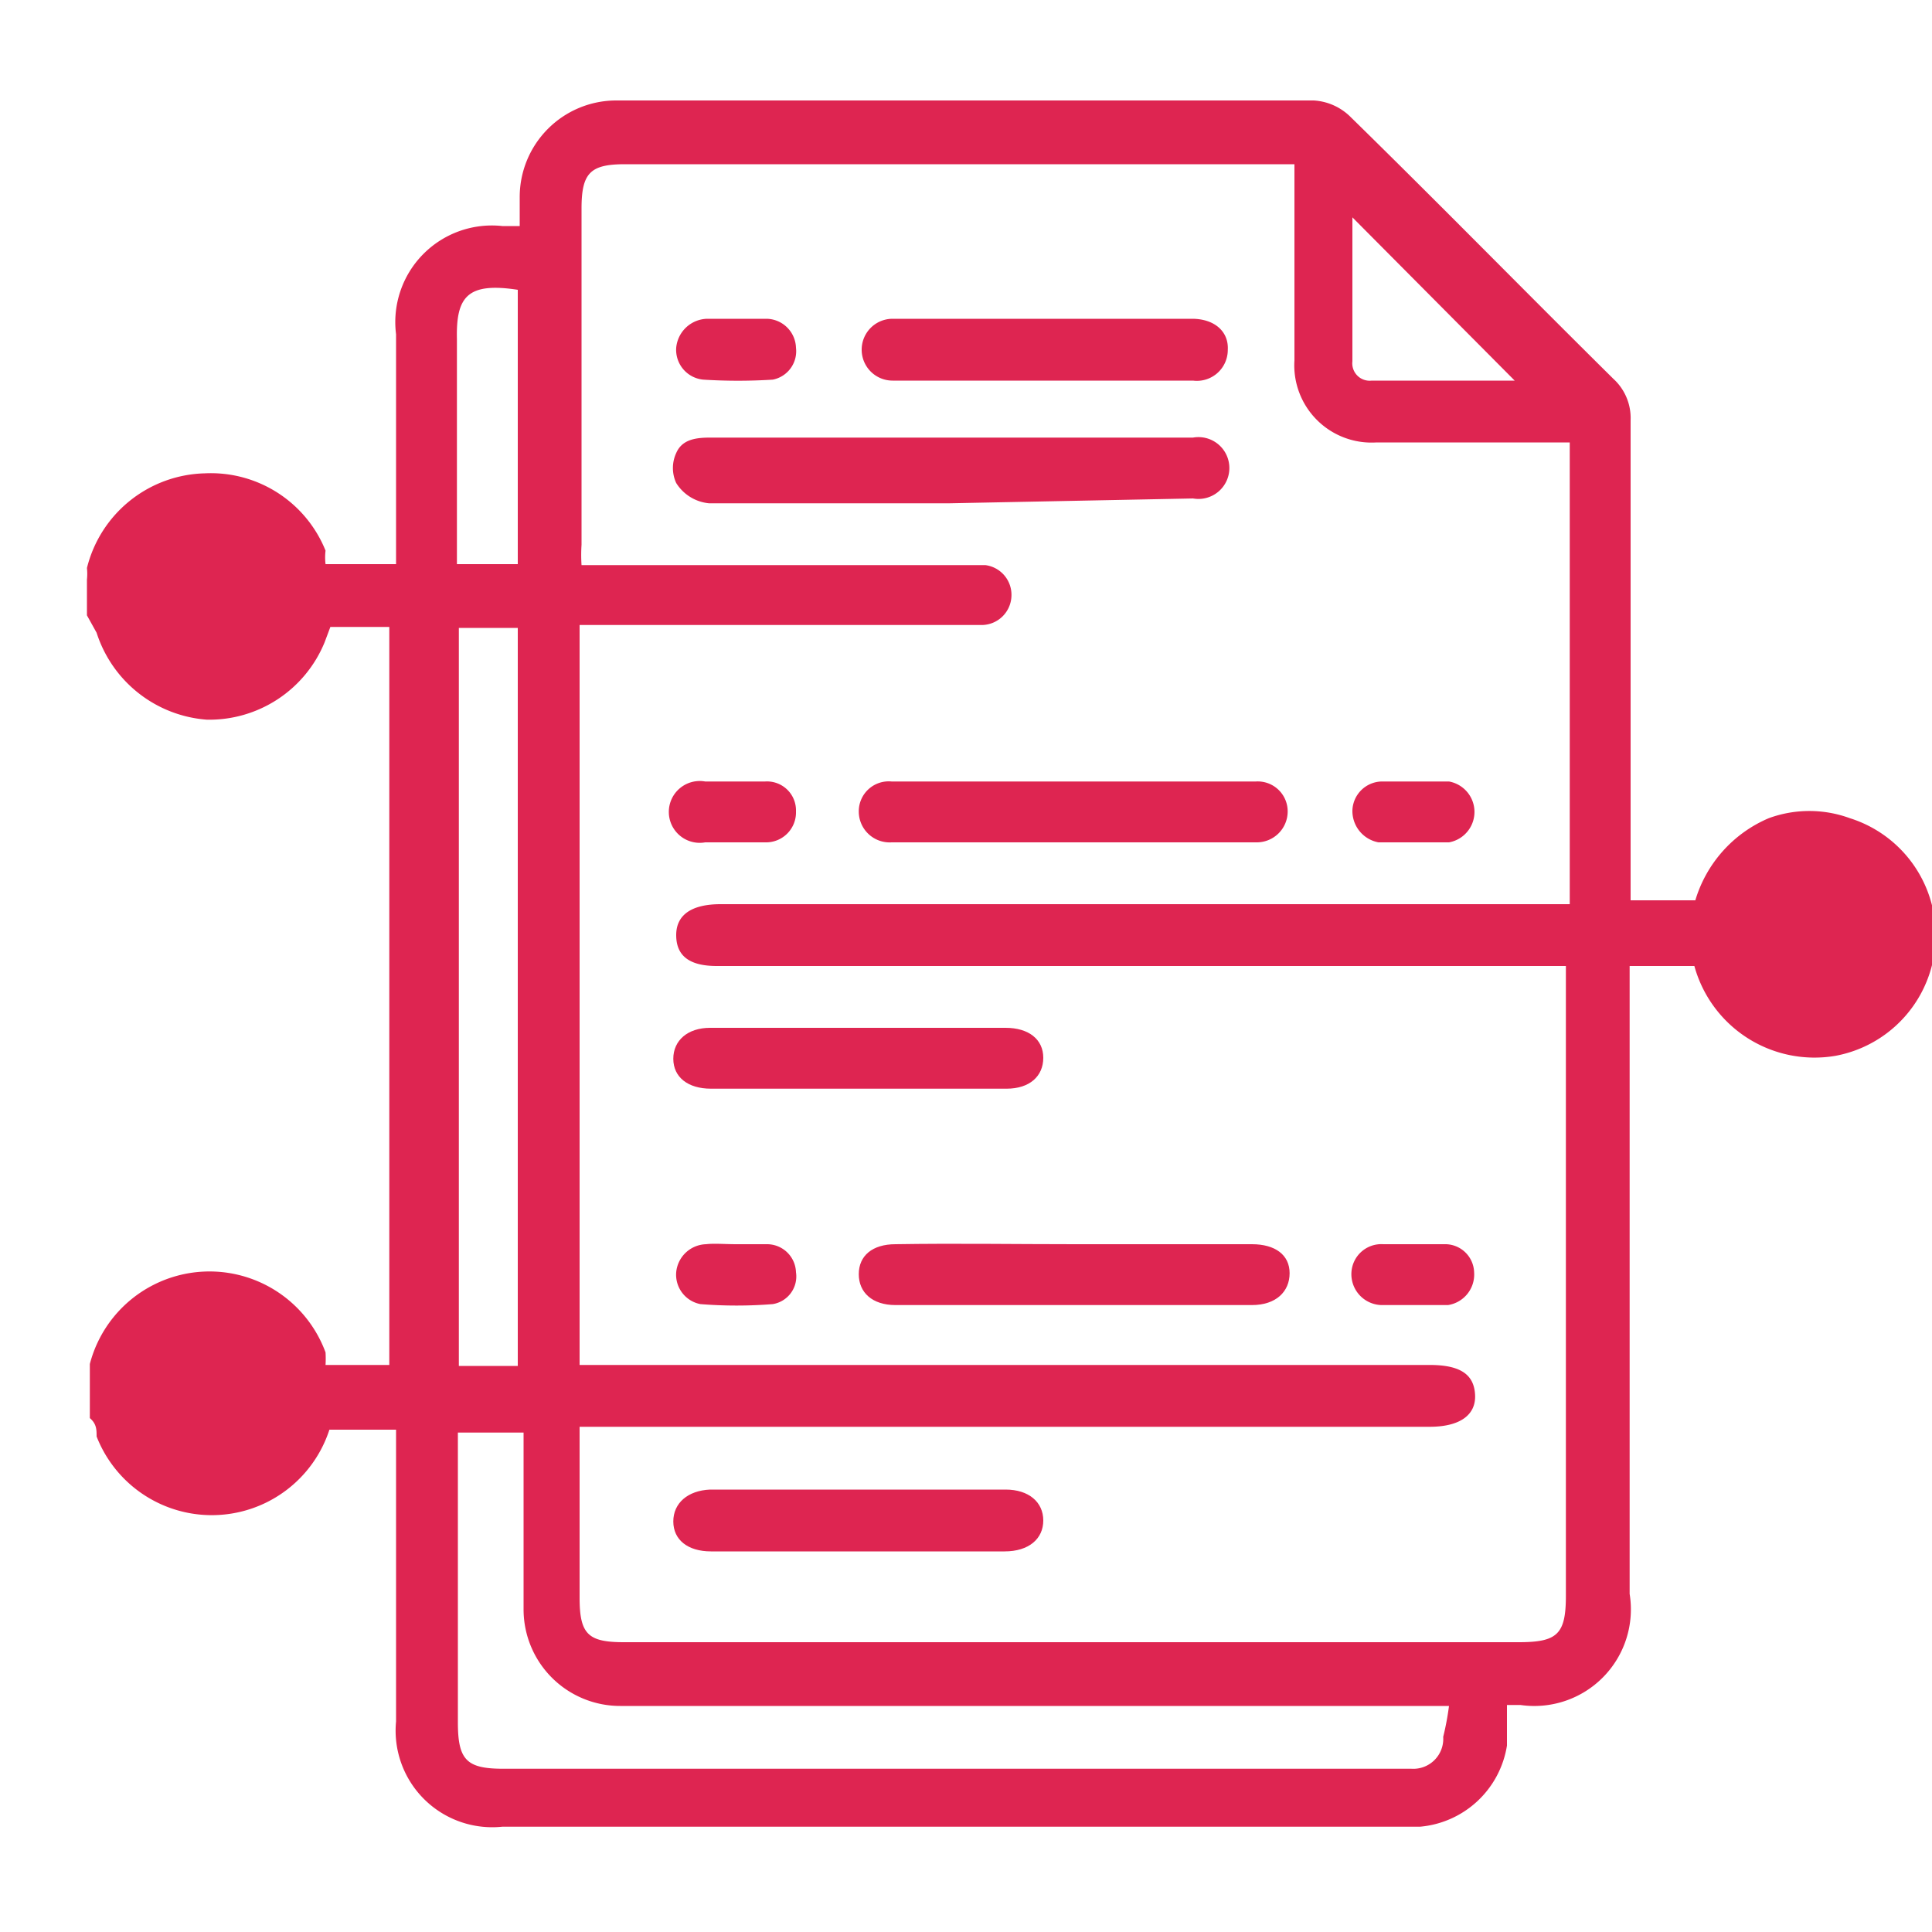
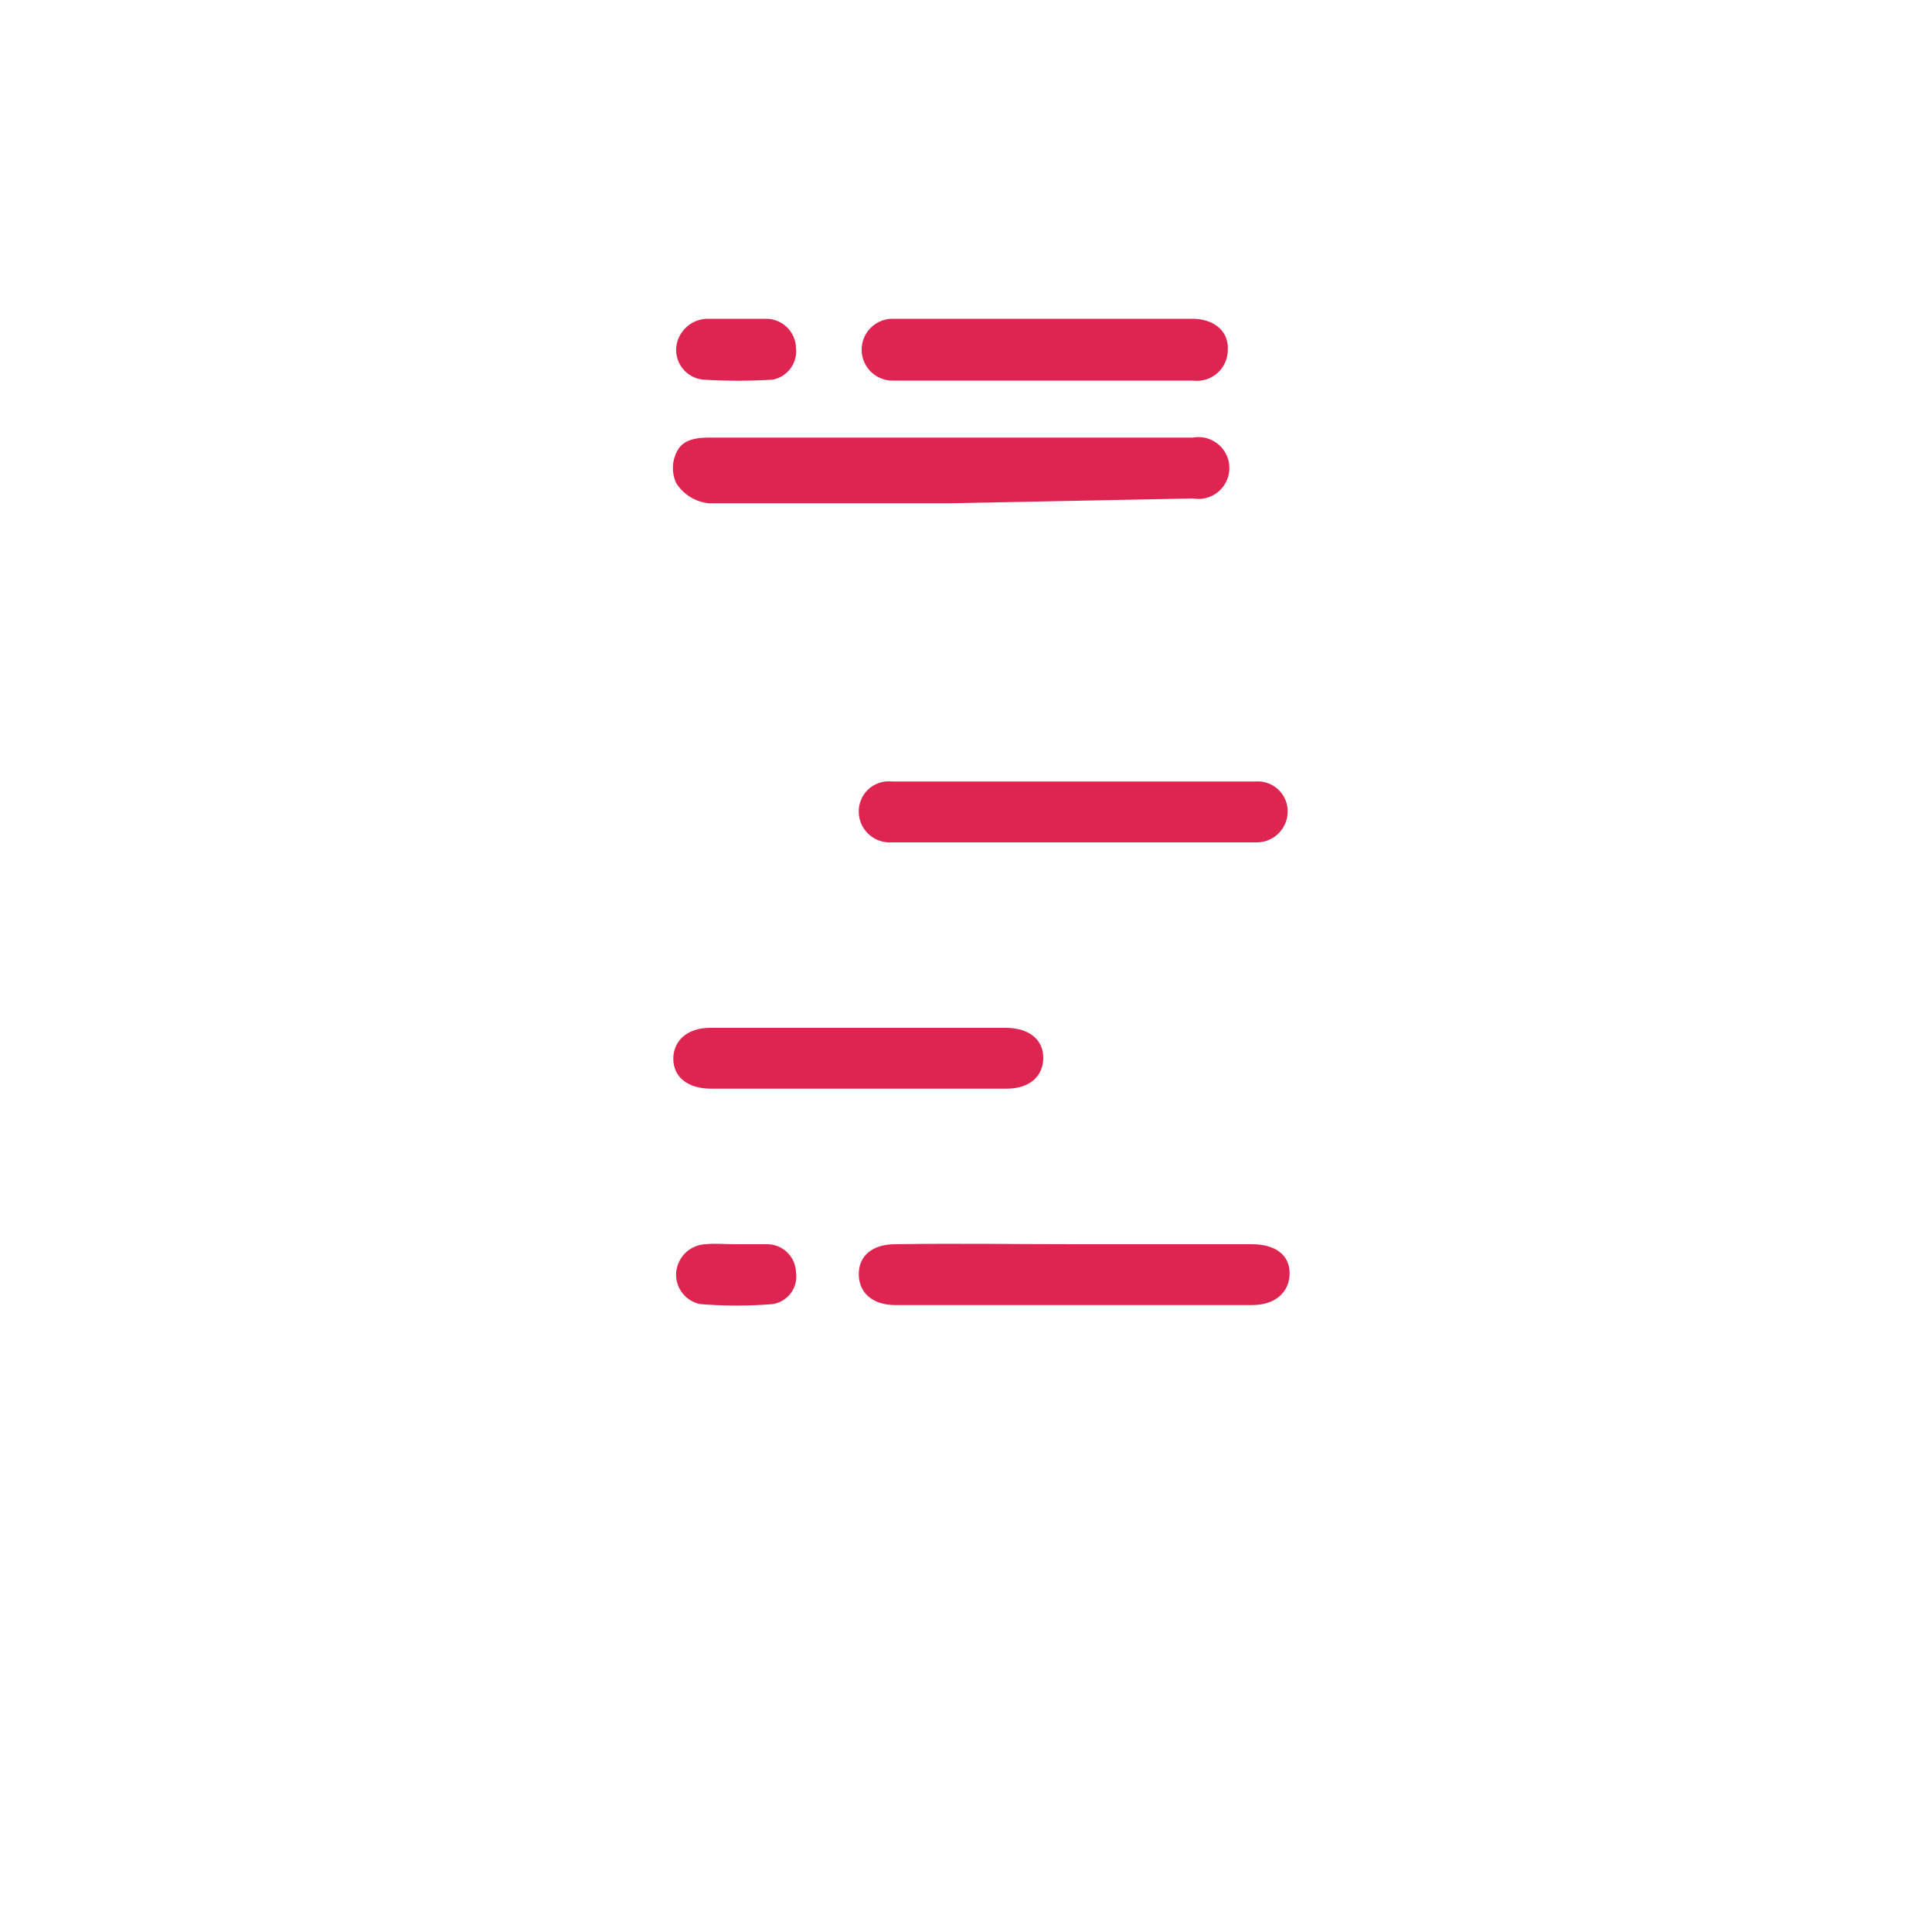
<svg xmlns="http://www.w3.org/2000/svg" id="Layer_1" data-name="Layer 1" viewBox="0 0 20 20">
  <defs>
    <style>.cls-1{fill:#de2551;}</style>
  </defs>
-   <path class="cls-1" d="M.9,6a.56.56,0,0,0,0-.12A1.29,1.29,0,0,1,2.12,4.9a1.28,1.28,0,0,1,1.25.8.58.58,0,0,0,0,.14H4.1V3.46A1,1,0,0,1,5.2,2.34h.18c0-.1,0-.2,0-.3a1,1,0,0,1,1-1h7.22a.59.59,0,0,1,.37.16c.92.9,1.82,1.82,2.73,2.72a.55.55,0,0,1,.18.43c0,1.58,0,3.16,0,4.73v.24h.67a1.34,1.34,0,0,1,.76-.85,1.22,1.22,0,0,1,.84,0A1.27,1.27,0,0,1,19,10.93,1.29,1.29,0,0,1,17.54,10h-.67v.23c0,2.09,0,4.18,0,6.27a1,1,0,0,1-1.13,1.15H15.6c0,.15,0,.28,0,.42a1,1,0,0,1-.9.84H5.2a1,1,0,0,1-1.1-1.09V14.8H3.41A1.28,1.28,0,0,1,1,14.87c0-.07,0-.13-.07-.19v-.42s0-.09,0-.14A1.28,1.28,0,0,1,3.37,14a1.12,1.12,0,0,1,0,.13h.66V6.49H3.42l-.06.16a1.29,1.29,0,0,1-1.22.8A1.3,1.3,0,0,1,1,6.55L.9,6.37Zm15.33,4H7.42C7.13,10,7,9.89,7,9.68s.16-.32.46-.32h8.79V4.58h-2a.8.8,0,0,1-.85-.85c0-.61,0-1.21,0-1.82V1.7H6.47c-.36,0-.45.09-.45.46V5.64a1.62,1.62,0,0,0,0,.21h4.18a.31.31,0,0,1,.27.33.31.31,0,0,1-.3.29H6v7.66H14.8c.32,0,.46.1.47.31s-.16.33-.47.33H6v1.77c0,.38.09.46.46.46h9.26c.4,0,.49-.08.49-.48V10ZM15,17.66H6.42a1,1,0,0,1-1-1c0-.54,0-1.08,0-1.63v-.2H4.74v3c0,.39.09.48.47.48h9.4a.31.31,0,0,0,.33-.33A2.91,2.91,0,0,0,15,17.66ZM4.75,6.5v7.64h.61V6.5Zm.61-.66V3c-.52-.08-.64.07-.63.51,0,.61,0,1.23,0,1.84v.49Zm10.32-1.9L14,2.25V3.74a.18.18,0,0,0,.2.2Z" />
  <path class="cls-1" d="M9.83,5.21c-.83,0-1.66,0-2.49,0A.45.45,0,0,1,7,5a.37.37,0,0,1,0-.31c.06-.14.2-.16.35-.16h5a.32.32,0,1,1,0,.63Z" />
  <path class="cls-1" d="M11.13,12.88c.61,0,1.22,0,1.83,0,.24,0,.39.11.39.3s-.14.33-.39.33H9.27c-.24,0-.38-.13-.38-.32s.14-.31.38-.31C9.89,12.87,10.51,12.88,11.13,12.88Z" />
  <path class="cls-1" d="M11.12,8.09H13a.31.31,0,0,1,.33.31.32.32,0,0,1-.32.32H9.23a.32.32,0,0,1-.34-.32.31.31,0,0,1,.34-.31Z" />
  <path class="cls-1" d="M8.89,11.27H7.36c-.24,0-.39-.12-.39-.31s.15-.32.38-.32h3.06c.24,0,.39.12.39.31s-.14.32-.38.32Z" />
-   <path class="cls-1" d="M8.89,16.06H7.36c-.24,0-.39-.12-.39-.31s.15-.32.38-.33h3.06c.24,0,.39.13.39.32s-.15.32-.4.32Z" />
  <path class="cls-1" d="M10.8,3.3h1.54c.23,0,.38.13.37.32a.32.32,0,0,1-.36.32H9.24a.32.32,0,1,1,0-.64Z" />
-   <path class="cls-1" d="M14.63,13.51H14.3a.32.32,0,0,1-.31-.34.31.31,0,0,1,.33-.29q.31,0,.63,0a.3.3,0,0,1,.31.29.32.32,0,0,1-.27.34Z" />
-   <path class="cls-1" d="M14.63,8.09H15a.32.32,0,0,1,0,.63h-.73A.33.33,0,0,1,14,8.39a.31.31,0,0,1,.3-.3Z" />
-   <path class="cls-1" d="M7.6,8.72H7.3a.32.32,0,1,1,0-.63h.62a.3.3,0,0,1,.32.31.31.31,0,0,1-.32.32Z" />
  <path class="cls-1" d="M7.62,12.88c.1,0,.21,0,.32,0a.3.3,0,0,1,.3.29A.29.29,0,0,1,8,13.5a4.69,4.69,0,0,1-.75,0A.31.31,0,0,1,7,13.17a.32.32,0,0,1,.31-.29C7.39,12.87,7.51,12.88,7.62,12.88Z" />
  <path class="cls-1" d="M7.61,3.3h.33a.31.31,0,0,1,.3.3A.3.3,0,0,1,8,3.93a5.77,5.77,0,0,1-.72,0A.31.31,0,0,1,7,3.6a.33.33,0,0,1,.32-.3Z" />
</svg>